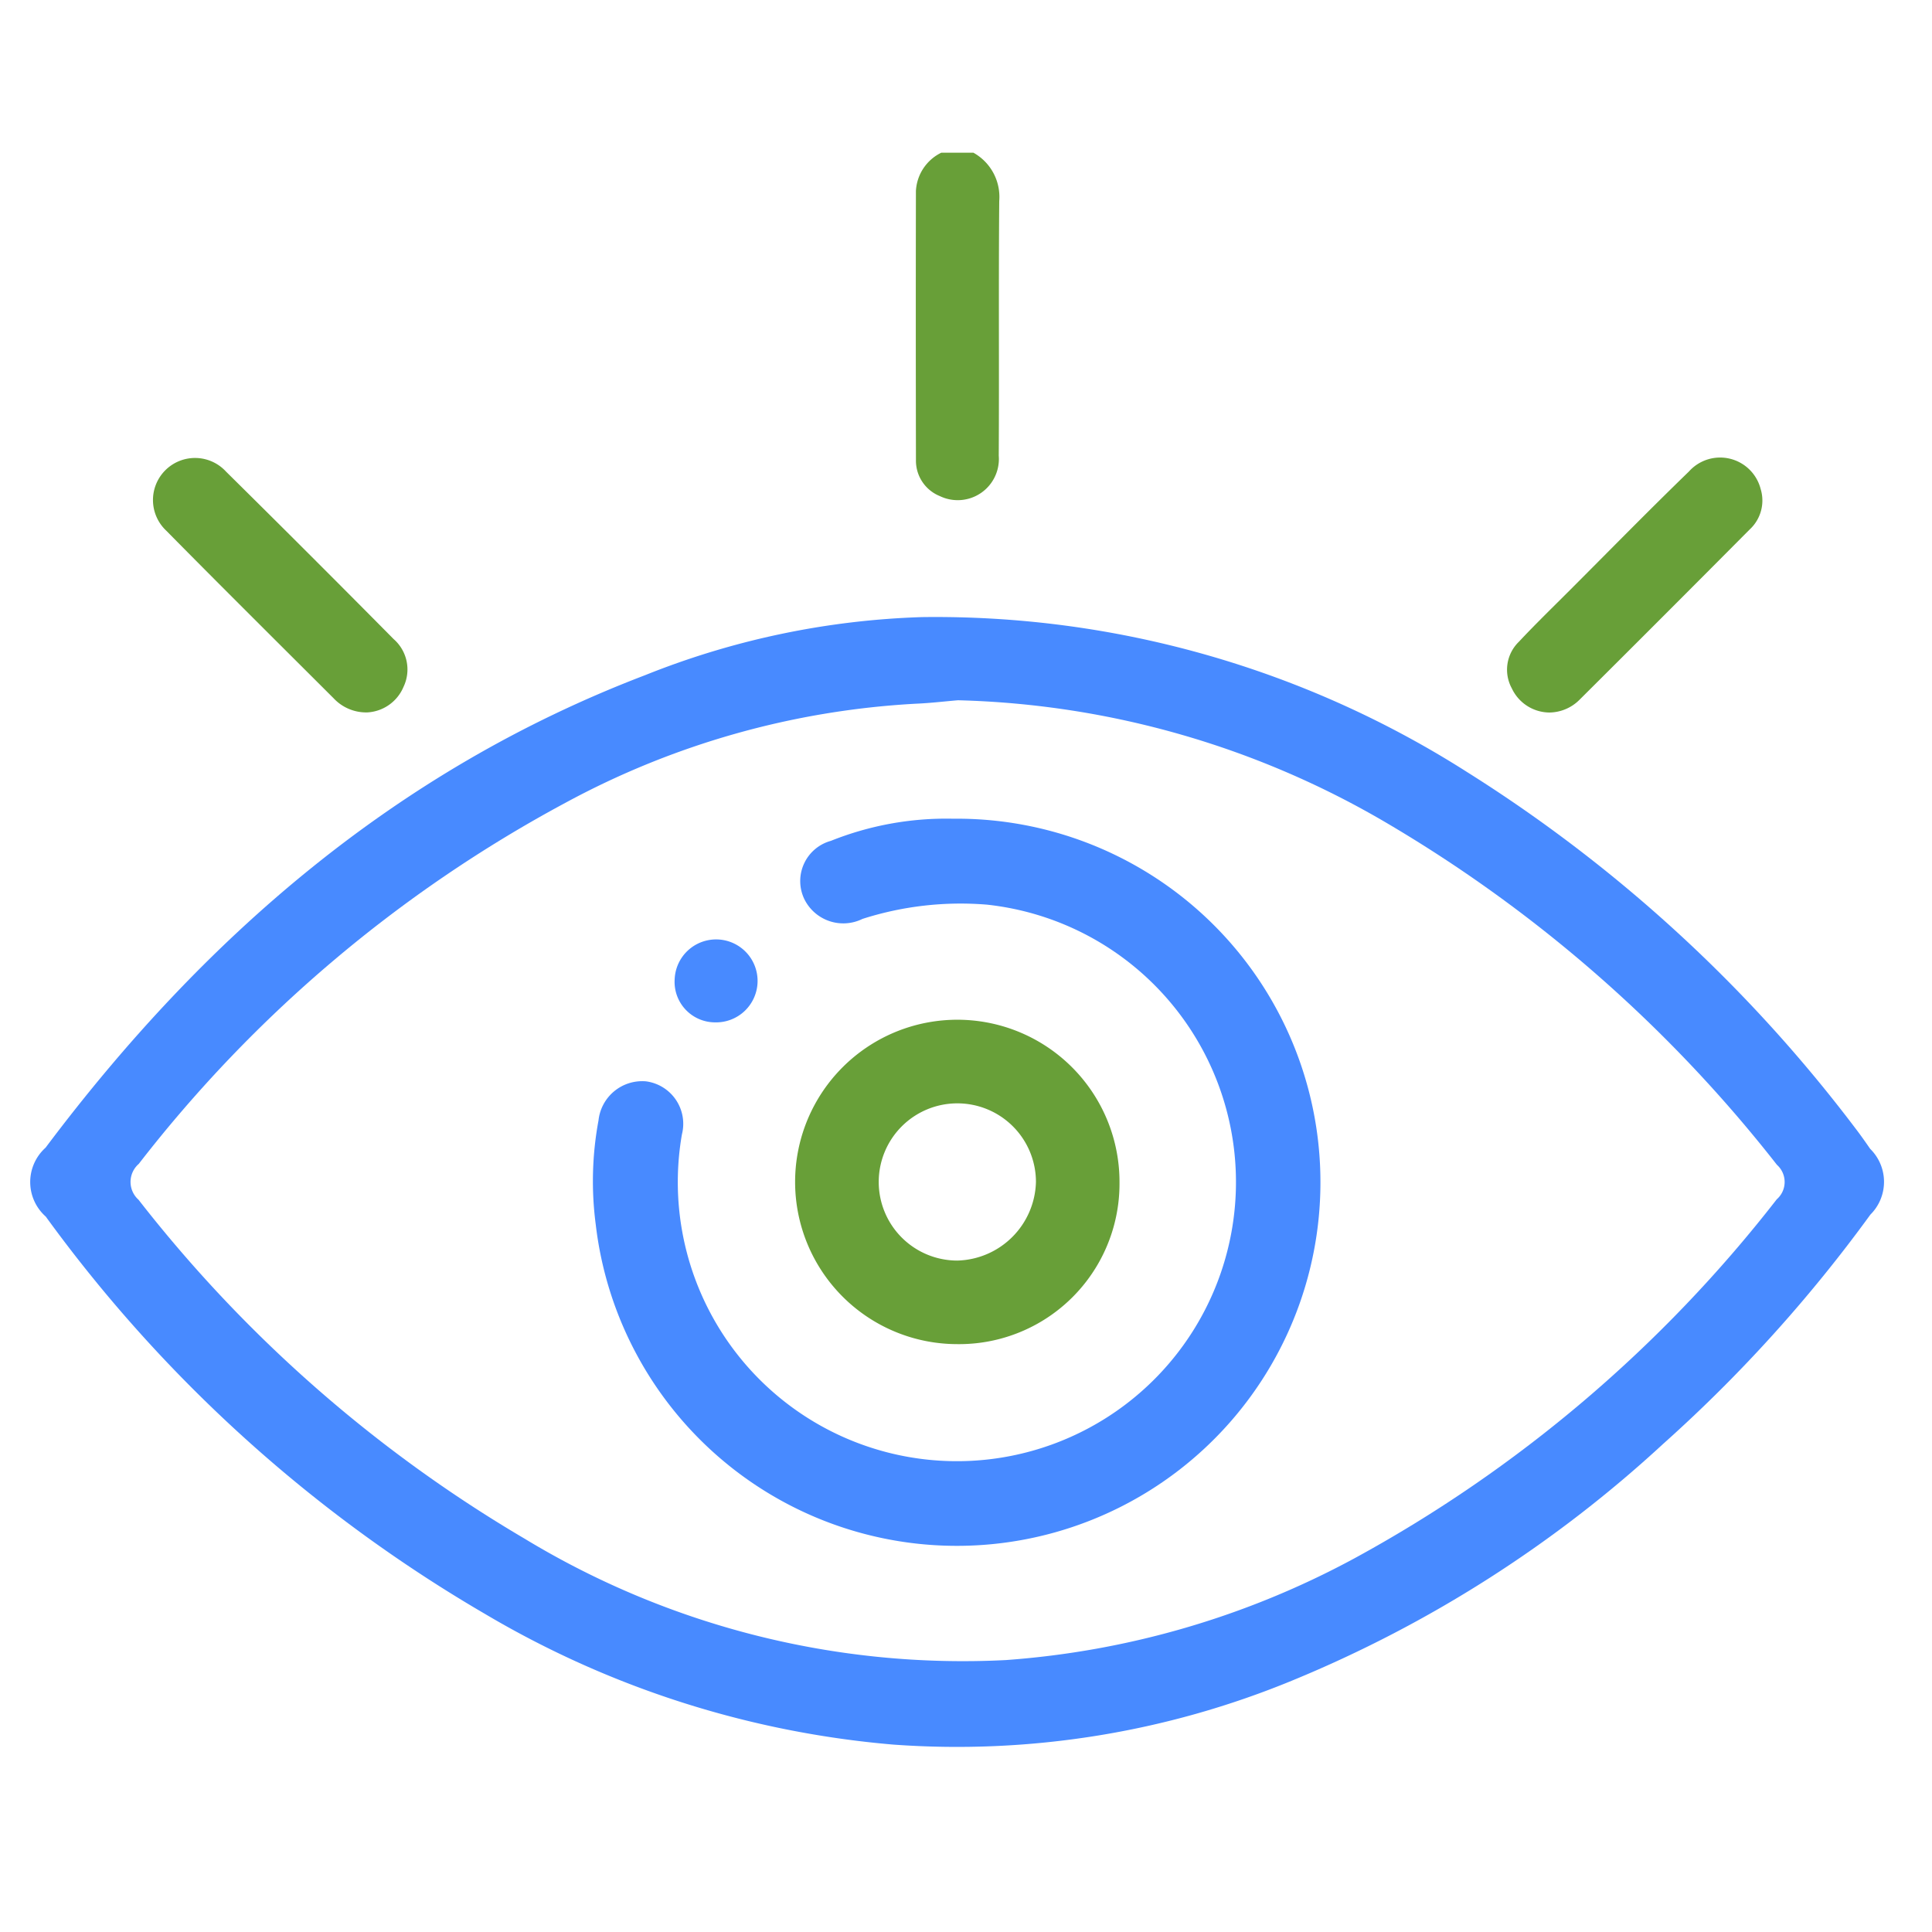
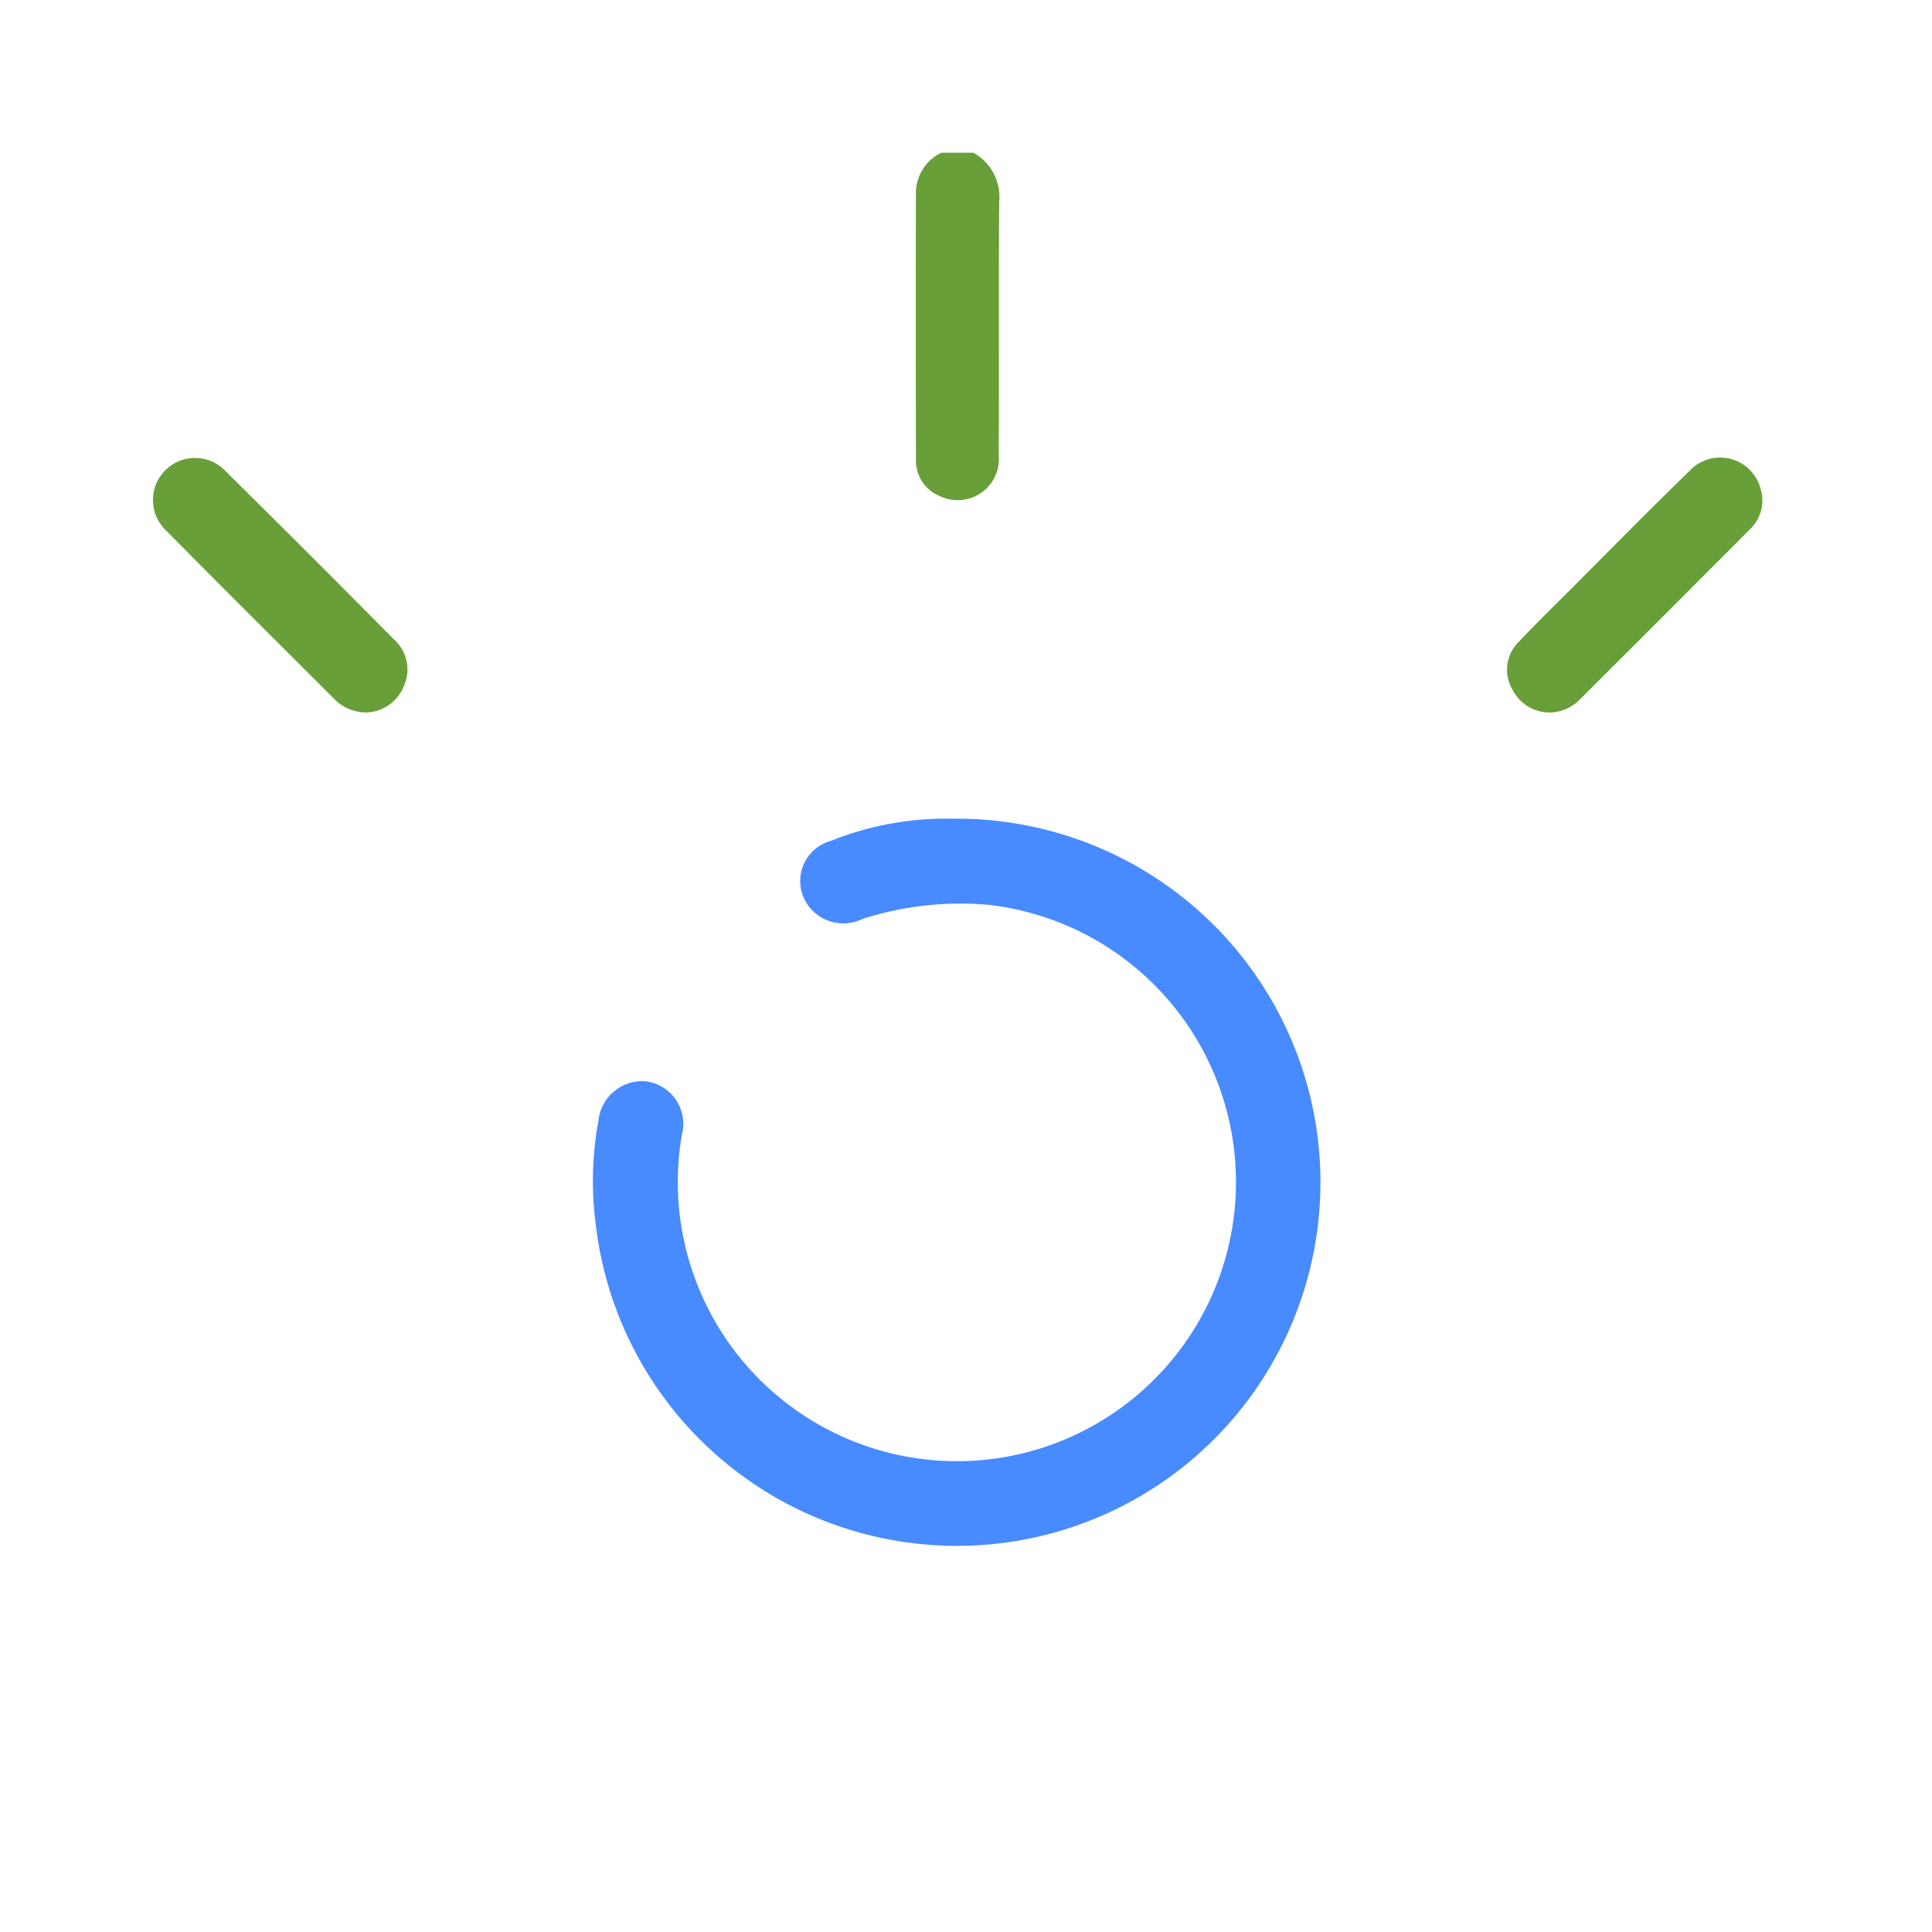
<svg xmlns="http://www.w3.org/2000/svg" id="Layer_1" data-name="Layer 1" viewBox="0 0 64 64">
  <defs>
    <style>.cls-1{fill:#689f38;}.cls-2{fill:#488aff;}</style>
  </defs>
  <title>visibility</title>
  <path class="cls-1" d="M32.246,5.059a1.675,1.675,0,0,1,.855,1.6c-.024,2.812-0,5.625-.016,8.437a1.364,1.364,0,0,1-1.951,1.338,1.265,1.265,0,0,1-.792-1.205q-.009-4.451-.001-8.902a1.496,1.496,0,0,1,.839-1.268Z" />
-   <path class="cls-2" d="M30.551,20.442A32.784,32.784,0,0,1,48.611,25.583a48.398,48.398,0,0,1,12.835,11.772c.176.228.342.465.506.702a1.532,1.532,0,0,1,.006,2.18,48.063,48.063,0,0,1-6.862,7.592A41.212,41.212,0,0,1,42.814,55.667a29.141,29.141,0,0,1-13.223,2.125A31.815,31.815,0,0,1,16.076,53.469,47.591,47.591,0,0,1,1.516,40.301a1.528,1.528,0,0,1-.006-2.283c5.232-6.973,11.613-12.504,19.855-15.65A26.877,26.877,0,0,1,30.551,20.442Zm1.184,2.755c-.464.039-.927.095-1.391.114A27.484,27.484,0,0,0,18.721,26.599,44.484,44.484,0,0,0,4.597,38.555a.791.791,0,0,0-.008,1.188,45.36,45.36,0,0,0,12.78,11.222,27.998,27.998,0,0,0,15.949,4.027,28.565,28.565,0,0,0,11.536-3.363A44.948,44.948,0,0,0,58.857,39.729a.761.761,0,0,0,.007-1.142A46.1,46.1,0,0,0,46.033,27.32,29.467,29.467,0,0,0,31.735,23.197Z" />
  <path class="cls-1" d="M12.176,23.599a1.475,1.475,0,0,1-1.123-.466c-1.851-1.848-3.707-3.69-5.544-5.552A1.393,1.393,0,1,1,7.488,15.623q2.791,2.757,5.55,5.546a1.336,1.336,0,0,1,.33,1.582A1.382,1.382,0,0,1,12.176,23.599Z" />
  <path class="cls-1" d="M51.323,23.603a1.387,1.387,0,0,1-1.242-.8,1.288,1.288,0,0,1,.229-1.539c.56-.598,1.15-1.169,1.729-1.749,1.3-1.301,2.588-2.616,3.909-3.896a1.386,1.386,0,0,1,2.376.58,1.305,1.305,0,0,1-.366,1.343q-2.812,2.83-5.64,5.644A1.431,1.431,0,0,1,51.323,23.603Z" />
  <path class="cls-2" d="M31.566,27.121A12.044,12.044,0,1,1,19.735,40.565a11.006,11.006,0,0,1,.091-3.447,1.456,1.456,0,0,1,1.575-1.297,1.419,1.419,0,0,1,1.188,1.759,9.245,9.245,0,1,0,10.108-7.612,10.654,10.654,0,0,0-4.126.472,1.438,1.438,0,0,1-1.931-.665,1.382,1.382,0,0,1,.885-1.921A10.274,10.274,0,0,1,31.566,27.121Z" />
-   <path class="cls-1" d="M31.701,44.526a5.373,5.373,0,1,1,5.384-5.344A5.314,5.314,0,0,1,31.701,44.526Zm2.616-5.371a2.604,2.604,0,1,0-2.606,2.603A2.674,2.674,0,0,0,34.317,39.155Z" />
-   <path class="cls-2" d="M22.349,32.439a1.374,1.374,0,1,1,1.334,1.428A1.342,1.342,0,0,1,22.349,32.439Z" />
</svg>